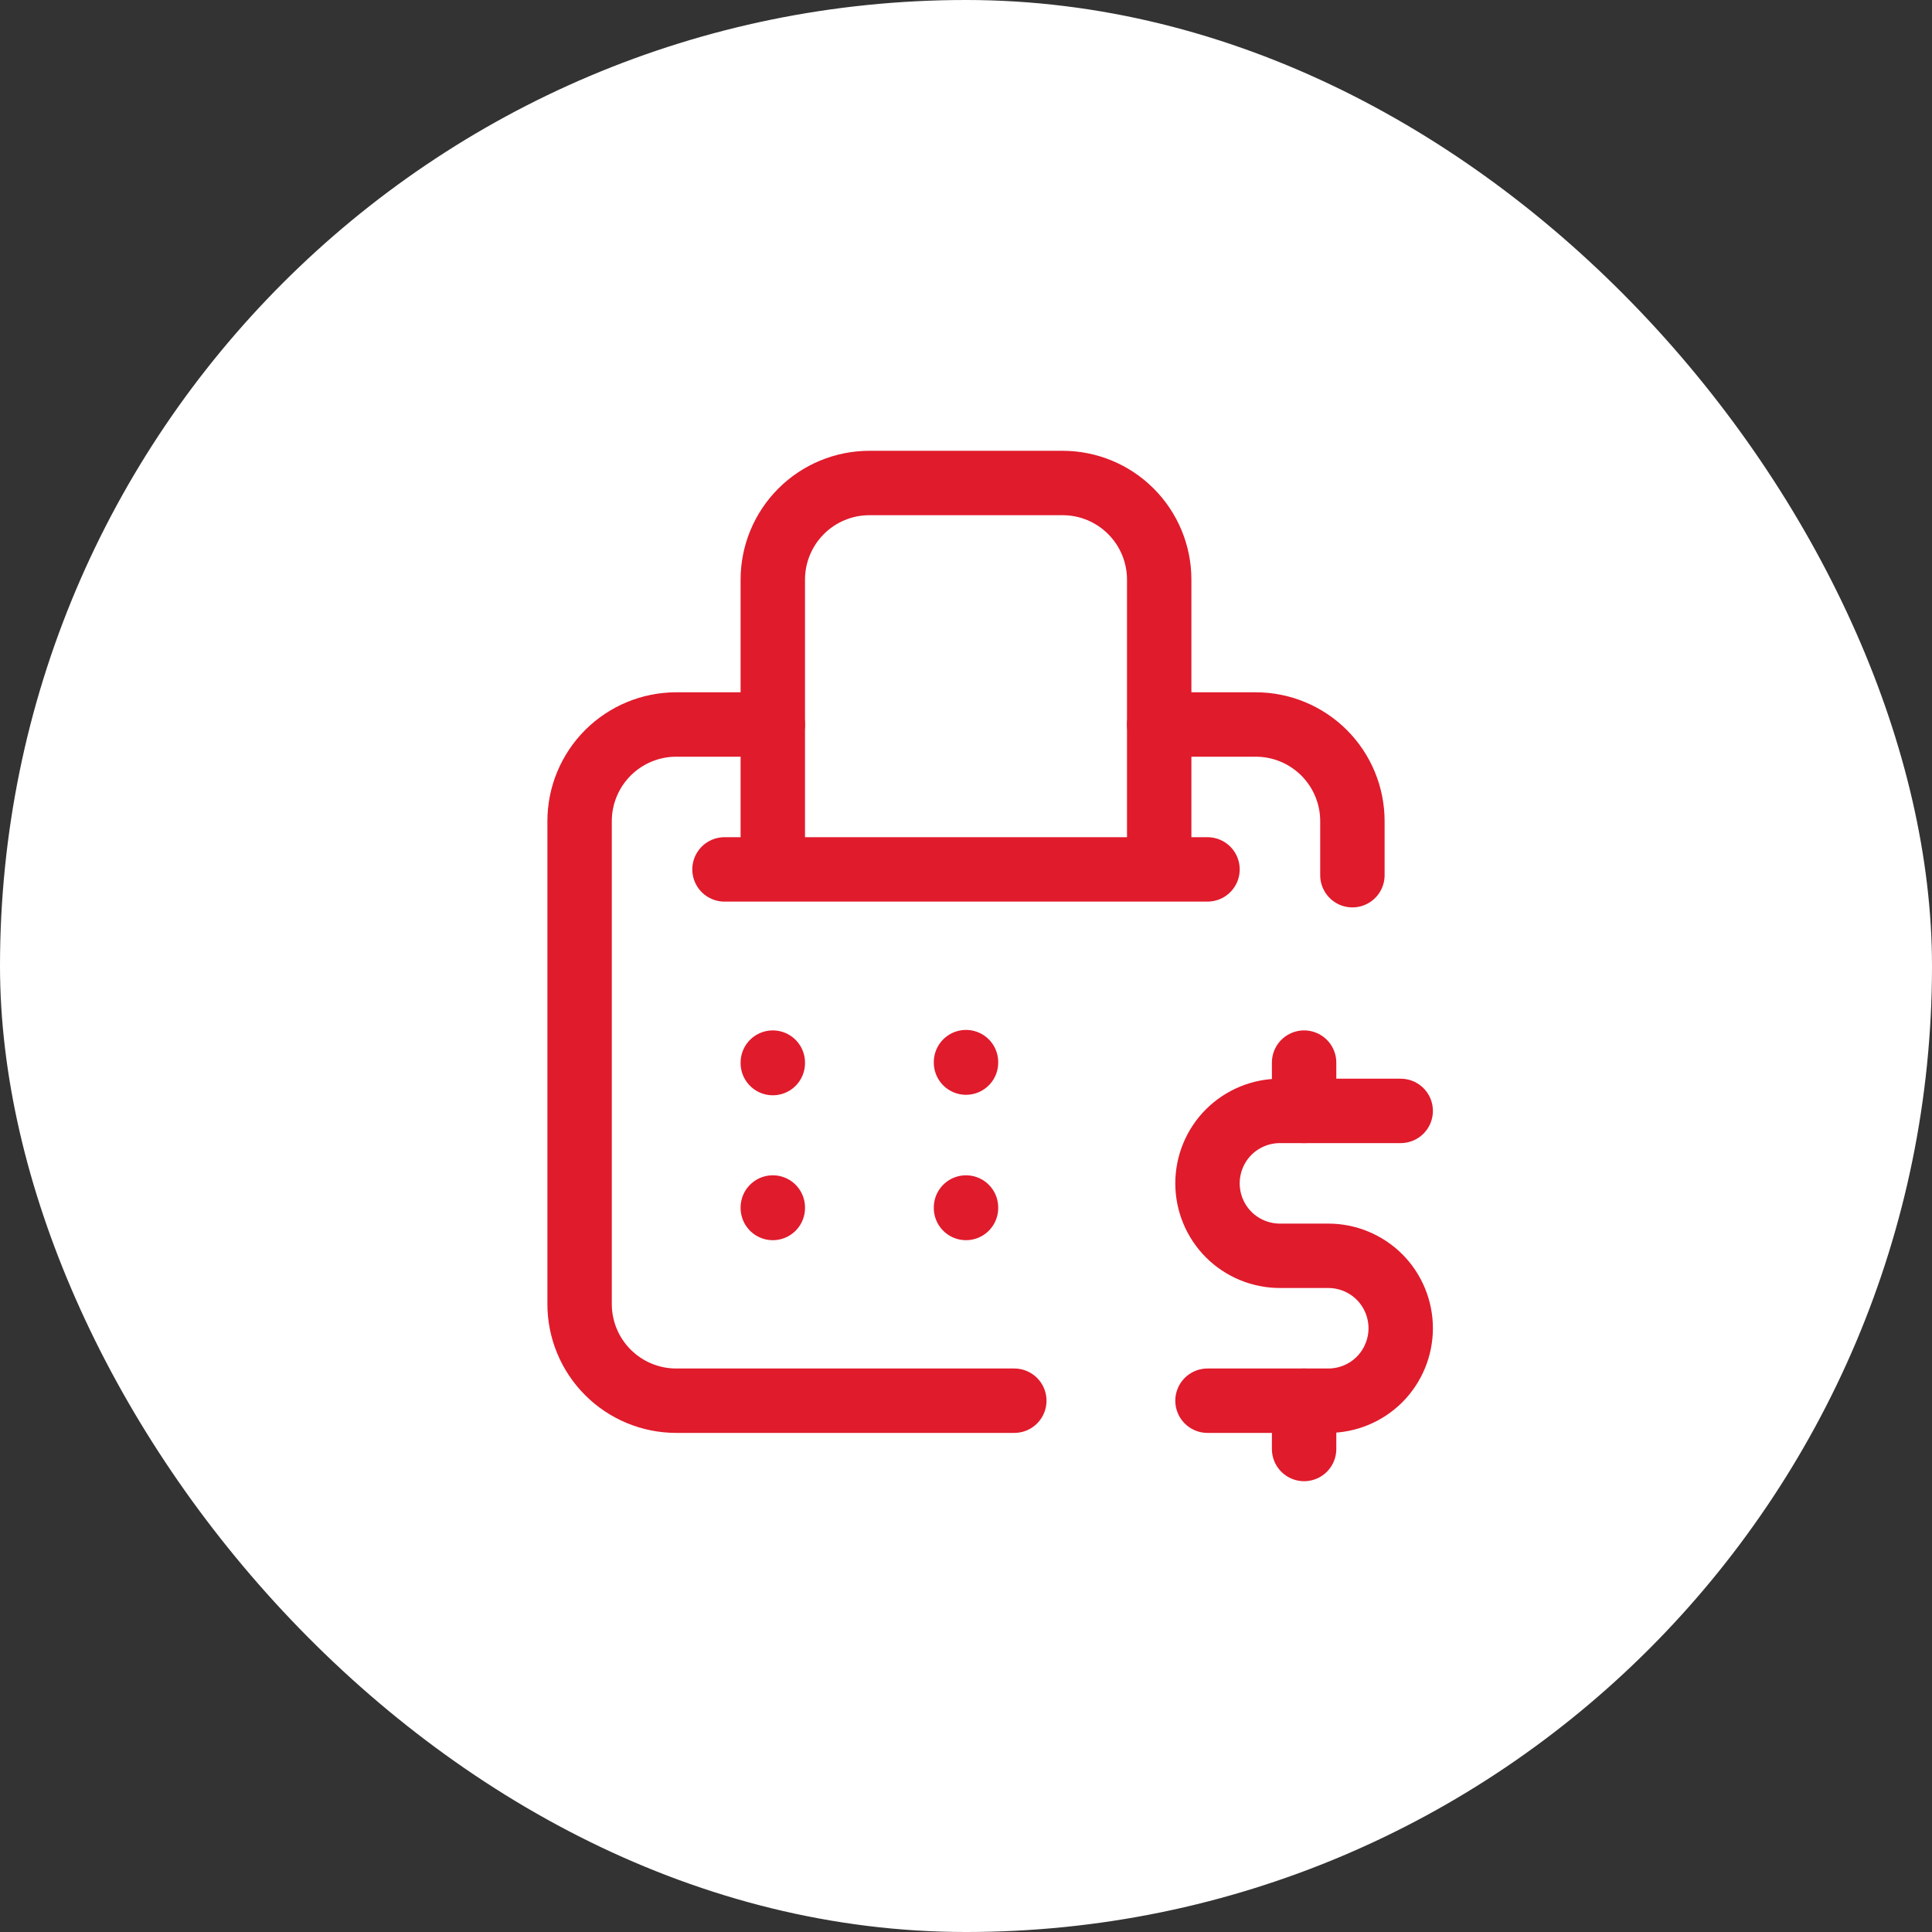
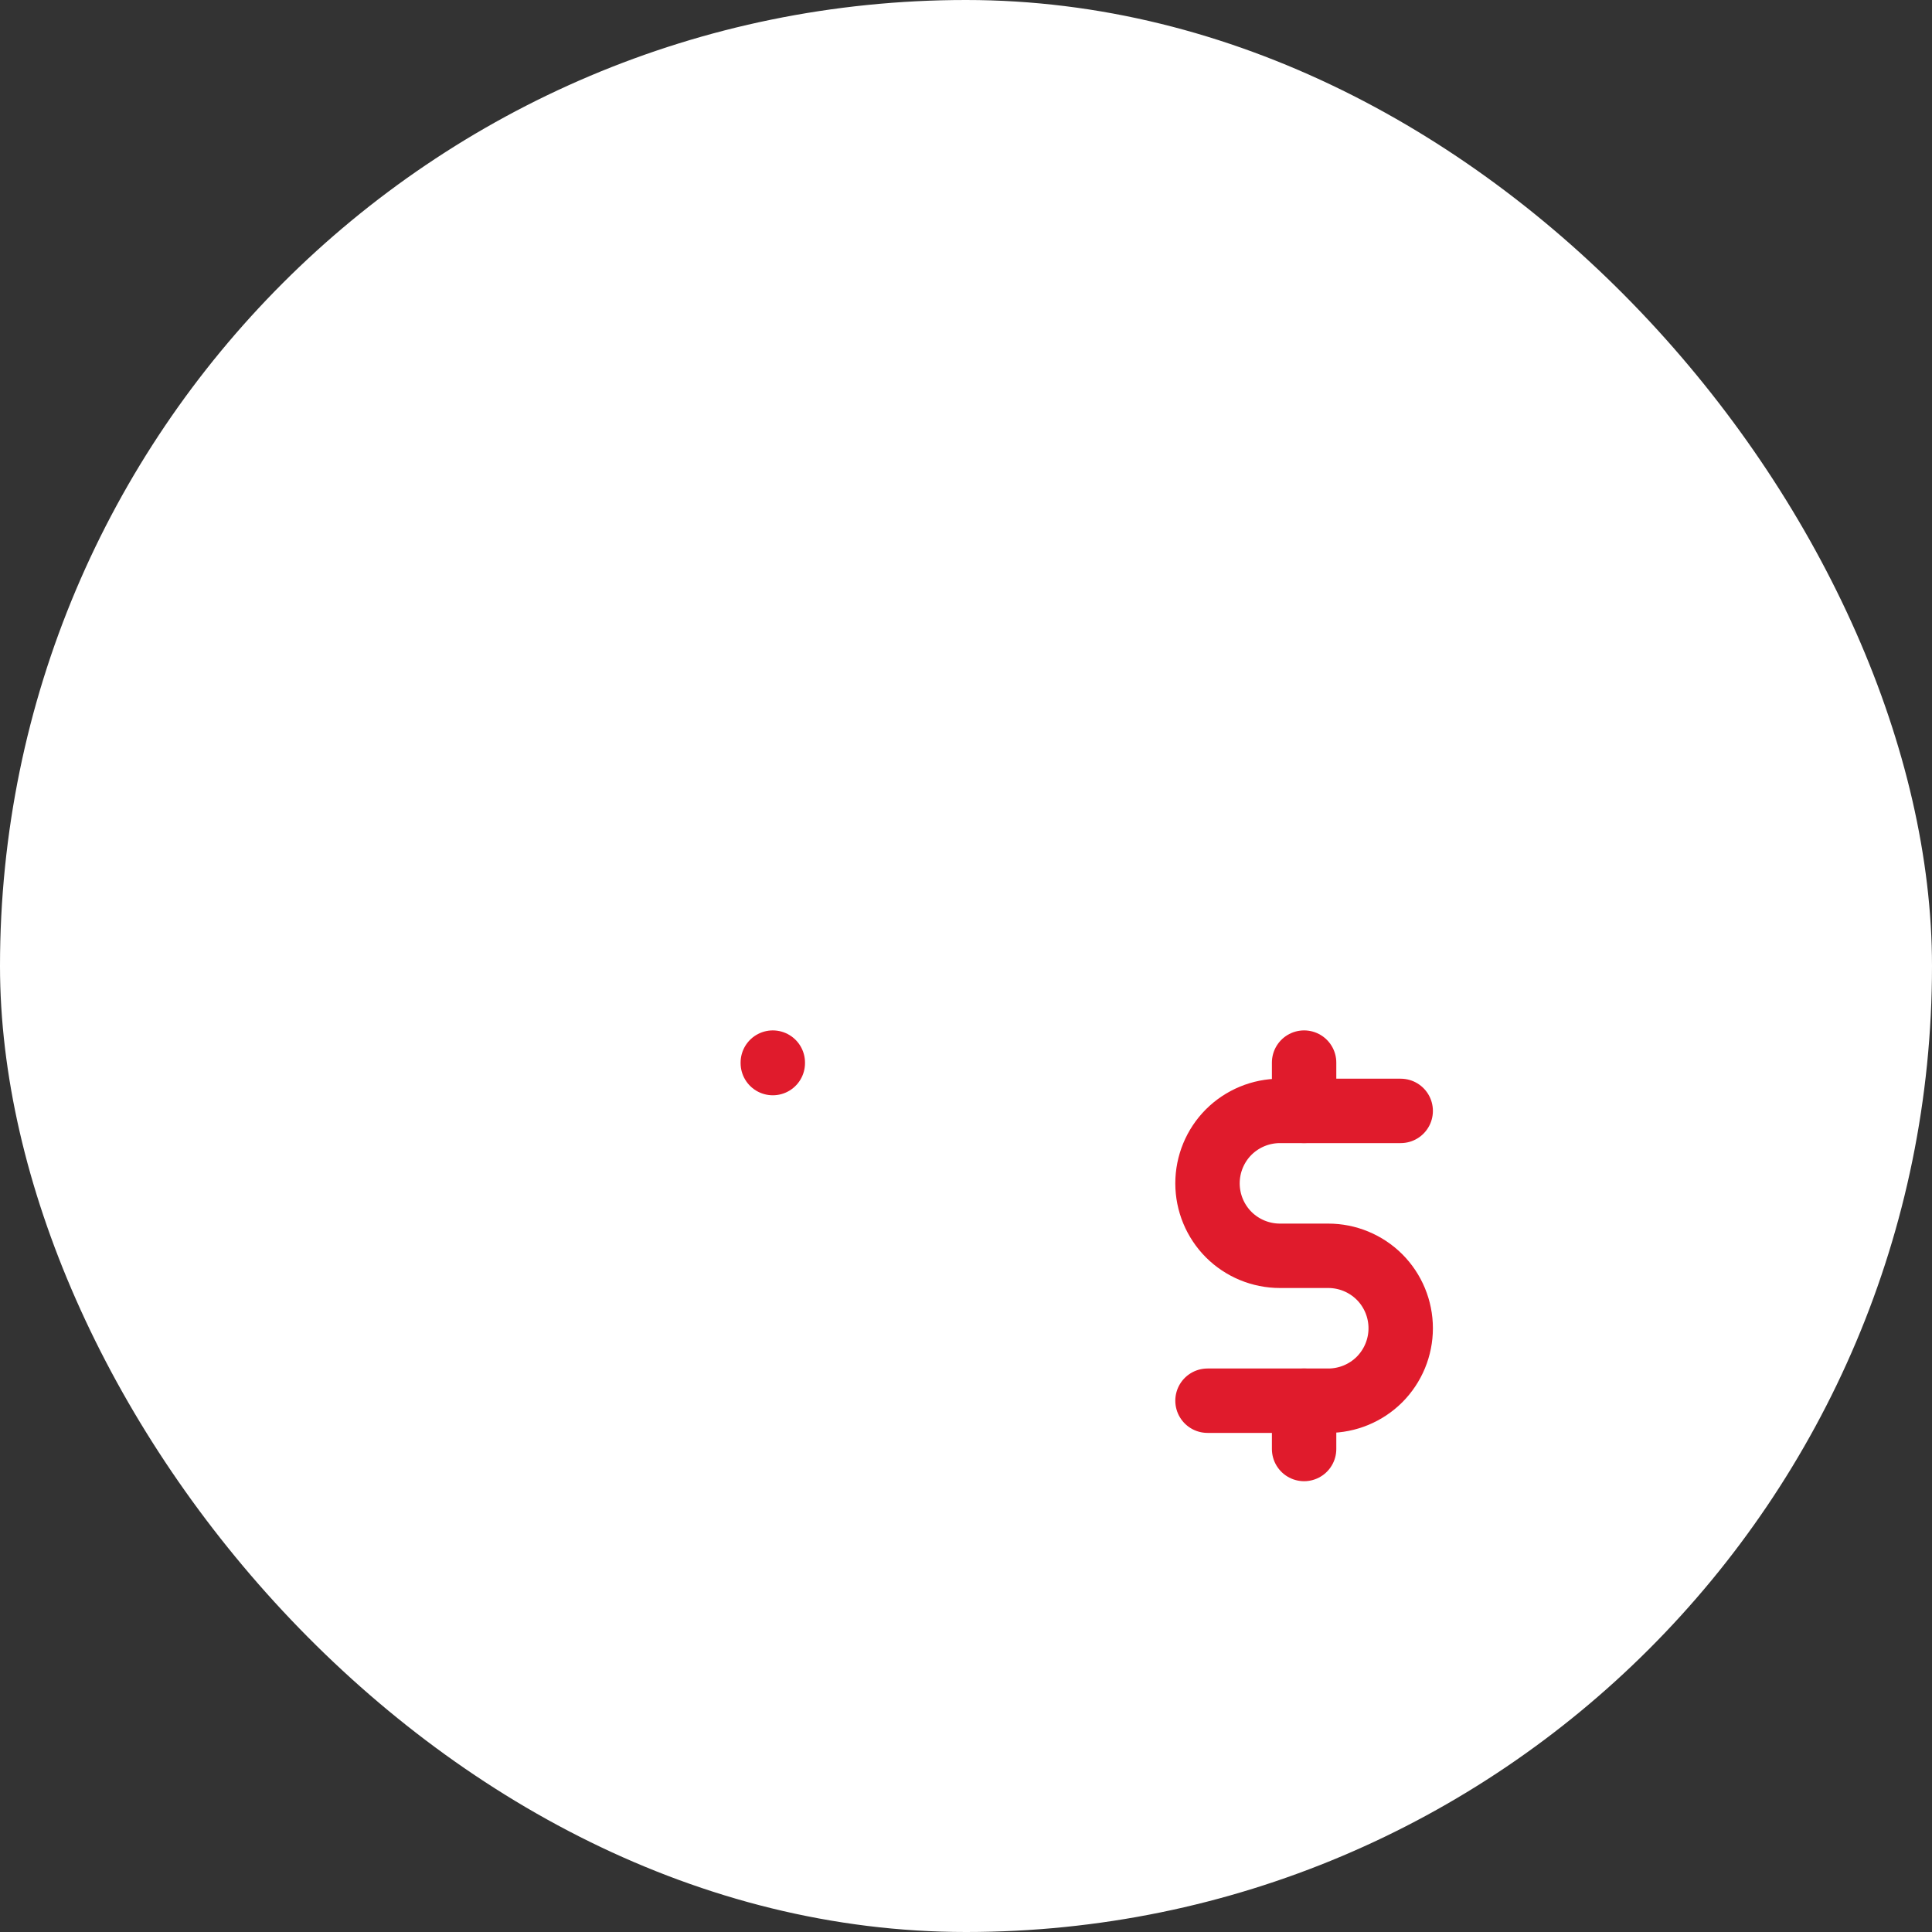
<svg xmlns="http://www.w3.org/2000/svg" width="60" height="60" viewBox="0 0 60 60" fill="none">
  <rect x="0" y="0" width="60" height="60" fill="#333333" stroke="none" />
  <rect width="60" height="60" rx="30" fill="white" />
  <rect width="36" height="36" transform="translate(12 12)" fill="white" />
  <path d="M43.5 34.5H39.75C39.153 34.5 38.581 34.737 38.158 35.158C37.737 35.58 37.5 36.153 37.5 36.75C37.5 37.347 37.737 37.919 38.158 38.342C38.58 38.763 39.153 39 39.75 39H41.25C41.847 39 42.419 39.237 42.842 39.658C43.263 40.08 43.5 40.653 43.5 41.25C43.5 41.847 43.263 42.419 42.842 42.842C42.42 43.263 41.847 43.5 41.25 43.5H37.5" stroke="#E01B2C" stroke-width="2" stroke-linecap="round" stroke-linejoin="round" />
  <path d="M40.5 43.5V45M40.5 33V34.5" stroke="#E01B2C" stroke-width="2" stroke-linecap="round" stroke-linejoin="round" />
-   <path d="M31.5 43.5H21C20.205 43.5 19.442 43.184 18.879 42.621C18.317 42.059 18 41.295 18 40.5V25.5C18 24.705 18.317 23.942 18.879 23.379C19.442 22.817 20.205 22.5 21 22.5H24M42 27.18V25.5C42 24.705 41.684 23.942 41.121 23.379C40.559 22.817 39.795 22.5 39 22.5H36" stroke="#E01B2C" stroke-width="2" stroke-linecap="round" stroke-linejoin="round" />
-   <path d="M36 27V18C36 17.205 35.684 16.442 35.121 15.879C34.559 15.316 33.795 15 33 15H27C26.205 15 25.442 15.316 24.879 15.879C24.317 16.442 24 17.205 24 18V27M36 27H24M36 27H37.5M24 27H22.5" stroke="#E01B2C" stroke-width="2" stroke-linecap="round" stroke-linejoin="round" />
  <path d="M24 33V33.015" stroke="#E01B2C" stroke-width="2" stroke-linecap="round" stroke-linejoin="round" />
-   <path d="M24 37.5V37.515" stroke="#E01B2C" stroke-width="2" stroke-linecap="round" stroke-linejoin="round" />
-   <path d="M30 32.985V33" stroke="#E01B2C" stroke-width="2" stroke-linecap="round" stroke-linejoin="round" />
-   <path d="M30 37.5V37.515" stroke="#E01B2C" stroke-width="2" stroke-linecap="round" stroke-linejoin="round" />
</svg>